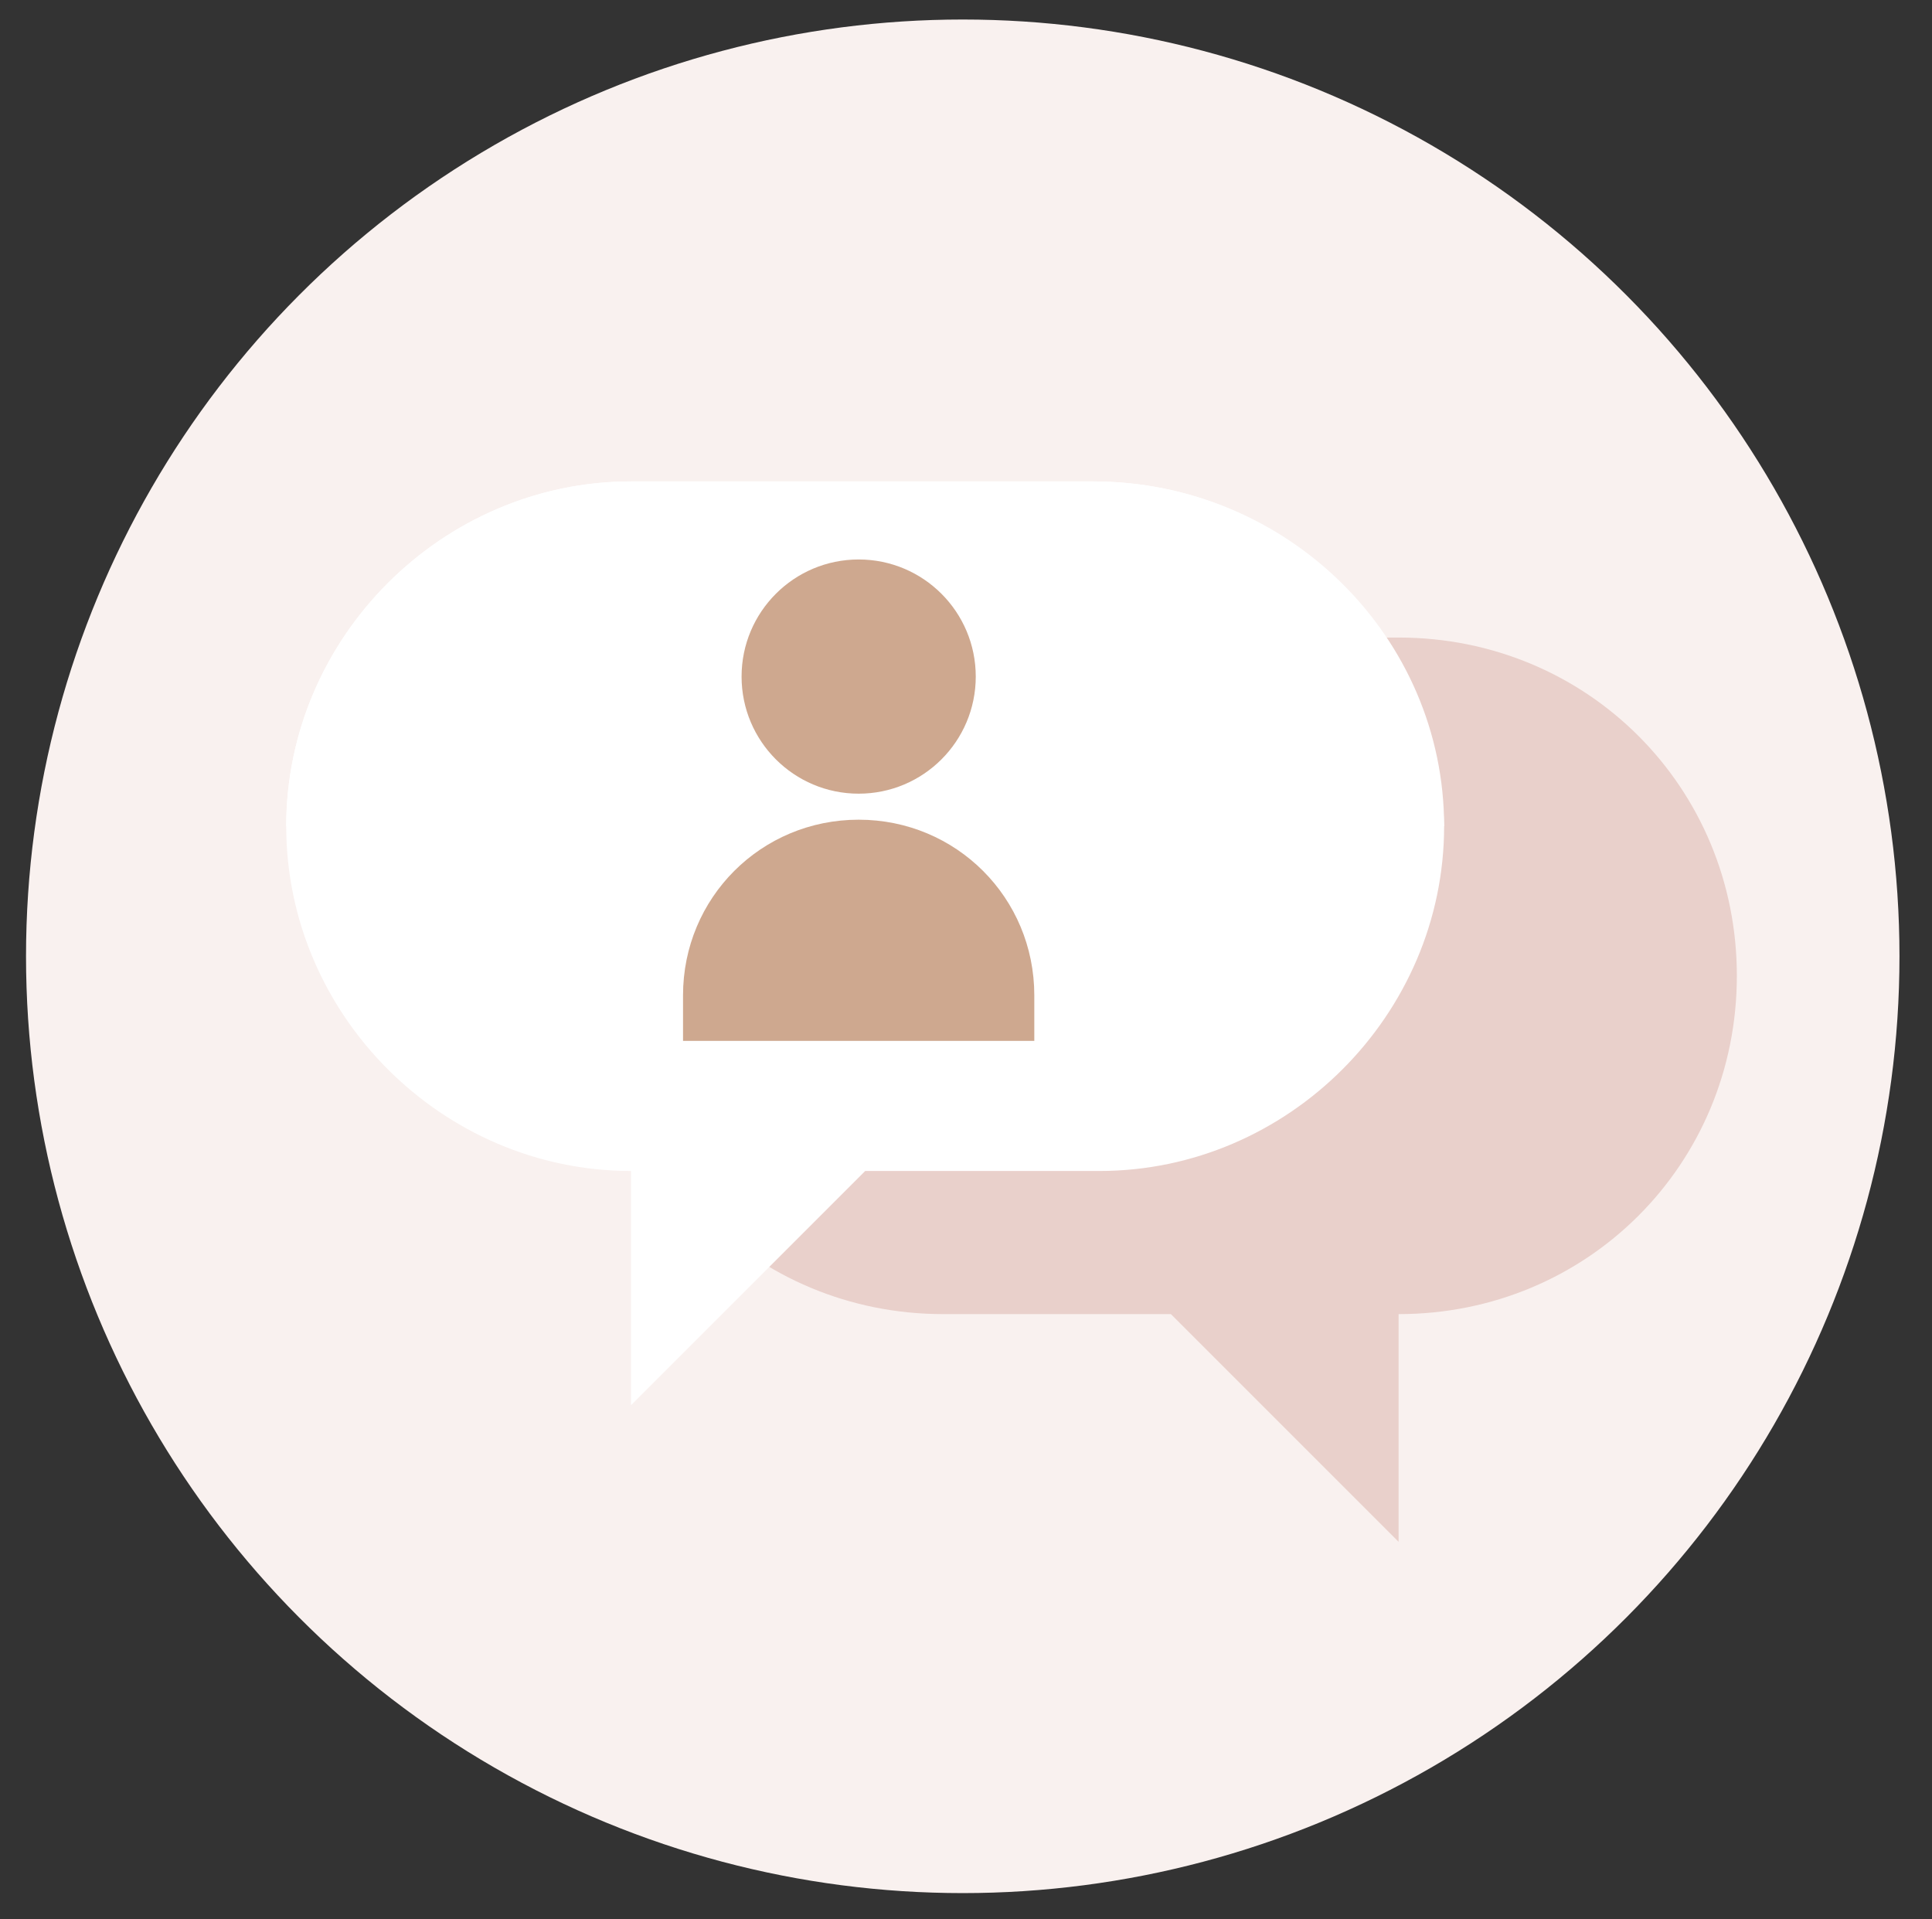
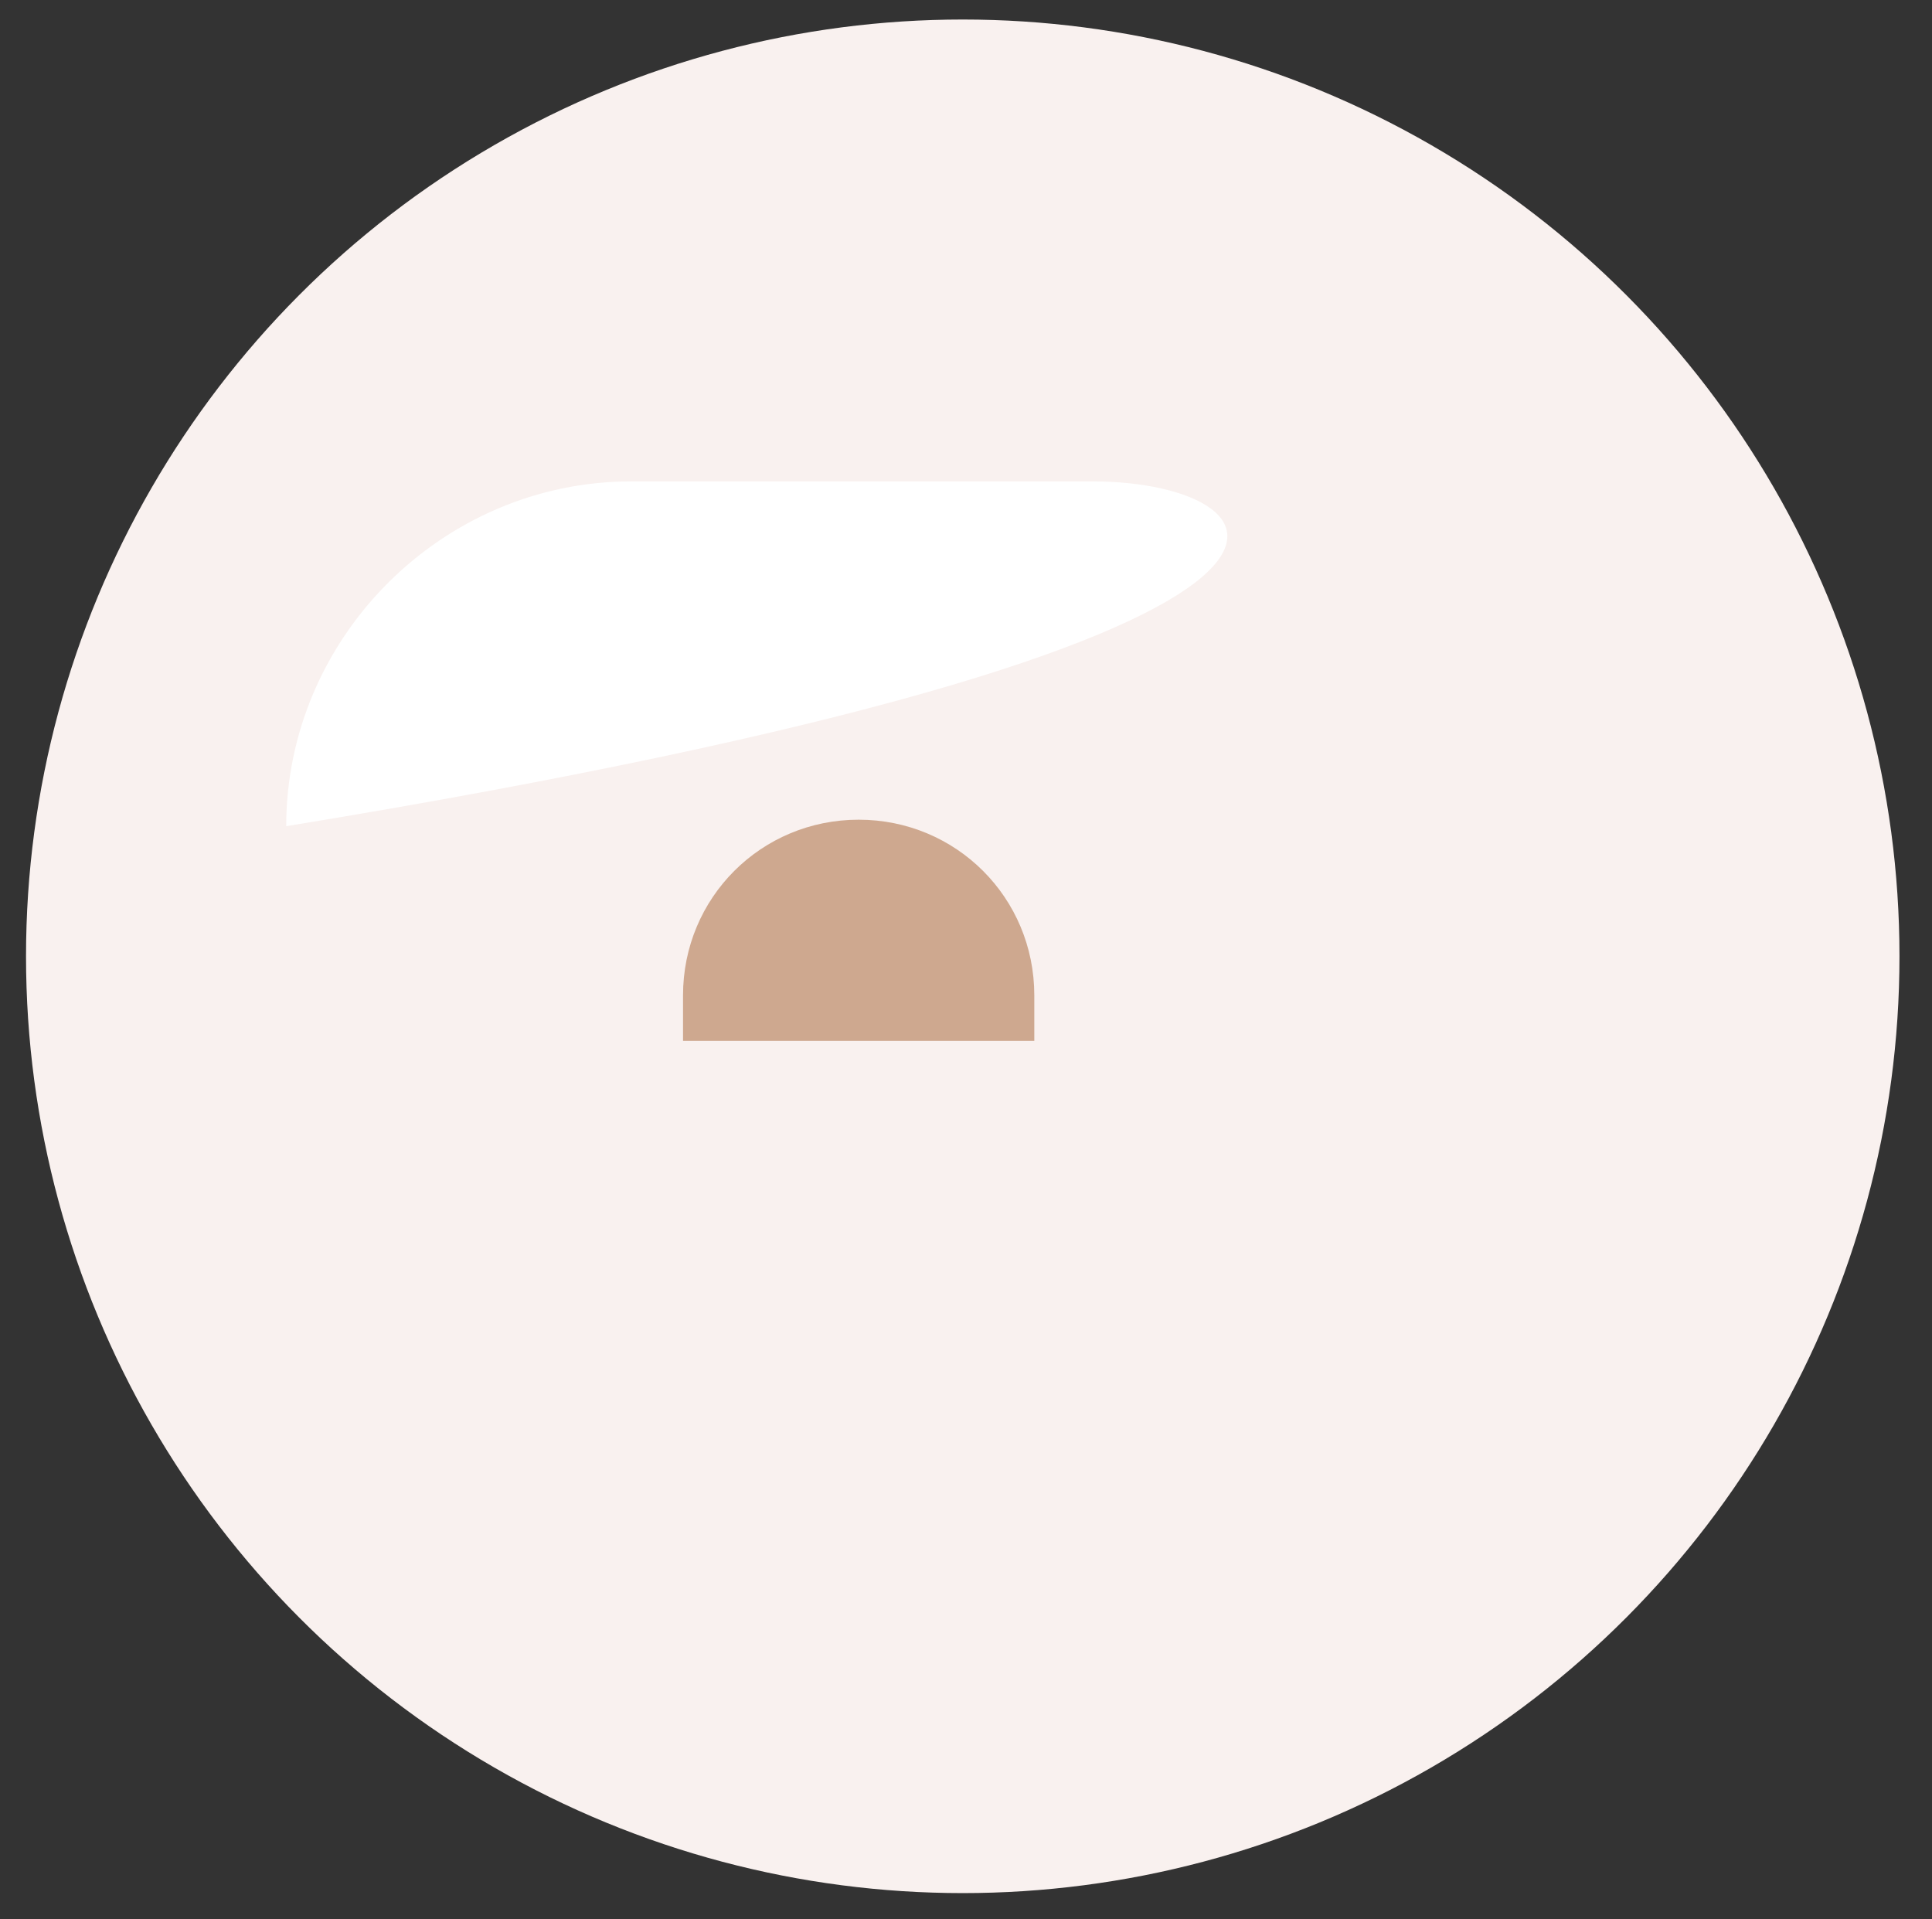
<svg xmlns="http://www.w3.org/2000/svg" version="1.1" id="Calque_1" x="0px" y="0px" viewBox="0 0 29.7 29.5" style="enable-background:new 0 0 29.7 29.5;" xml:space="preserve">
  <rect x="0" y="0" width="29.7" height="29.5" fill="#333333" stroke="none" />
  <style type="text/css">
	.st0{fill:#F9F1EF;}
	.st1{fill:#E9D0CB;}
	.st2{fill:#FFFFFF;}
	.st3{fill:#CEA88F;}
</style>
  <g>
    <g>
      <circle class="st0" cx="14.8" cy="14.7" r="14.4" />
    </g>
    <g>
      <g>
        <g>
-           <path class="st1" d="M14.6,9.8h6.9c2.9,0,5.2,2.3,5.2,5.2c0,2.9-2.3,5.2-5.2,5.2v3.5L18,20.2h-3.5c-2.9,0-5.2-2.3-5.2-5.2      C9.4,12.1,11.7,9.8,14.6,9.8z" />
-         </g>
+           </g>
      </g>
      <g>
        <g>
-           <path class="st2" d="M16.8,7.4H9.7c-2.9,0-5.3,2.4-5.3,5.3s2.4,5.3,5.3,5.3v3.6l3.6-3.6h3.6c2.9,0,5.3-2.4,5.3-5.3      S19.8,7.4,16.8,7.4z" />
-         </g>
+           </g>
        <g>
          <g>
-             <path class="st2" d="M16.8,7.4H9.7c-2.9,0-5.3,2.4-5.3,5.3h17.8C22.1,9.8,19.8,7.4,16.8,7.4z" />
+             <path class="st2" d="M16.8,7.4H9.7c-2.9,0-5.3,2.4-5.3,5.3C22.1,9.8,19.8,7.4,16.8,7.4z" />
          </g>
        </g>
-         <circle class="st3" cx="13.2" cy="10.4" r="1.8" />
        <path class="st3" d="M15.9,16h-5.4v-0.7c0-1.5,1.2-2.7,2.7-2.7h0c1.5,0,2.7,1.2,2.7,2.7V16z" />
      </g>
    </g>
  </g>
</svg>